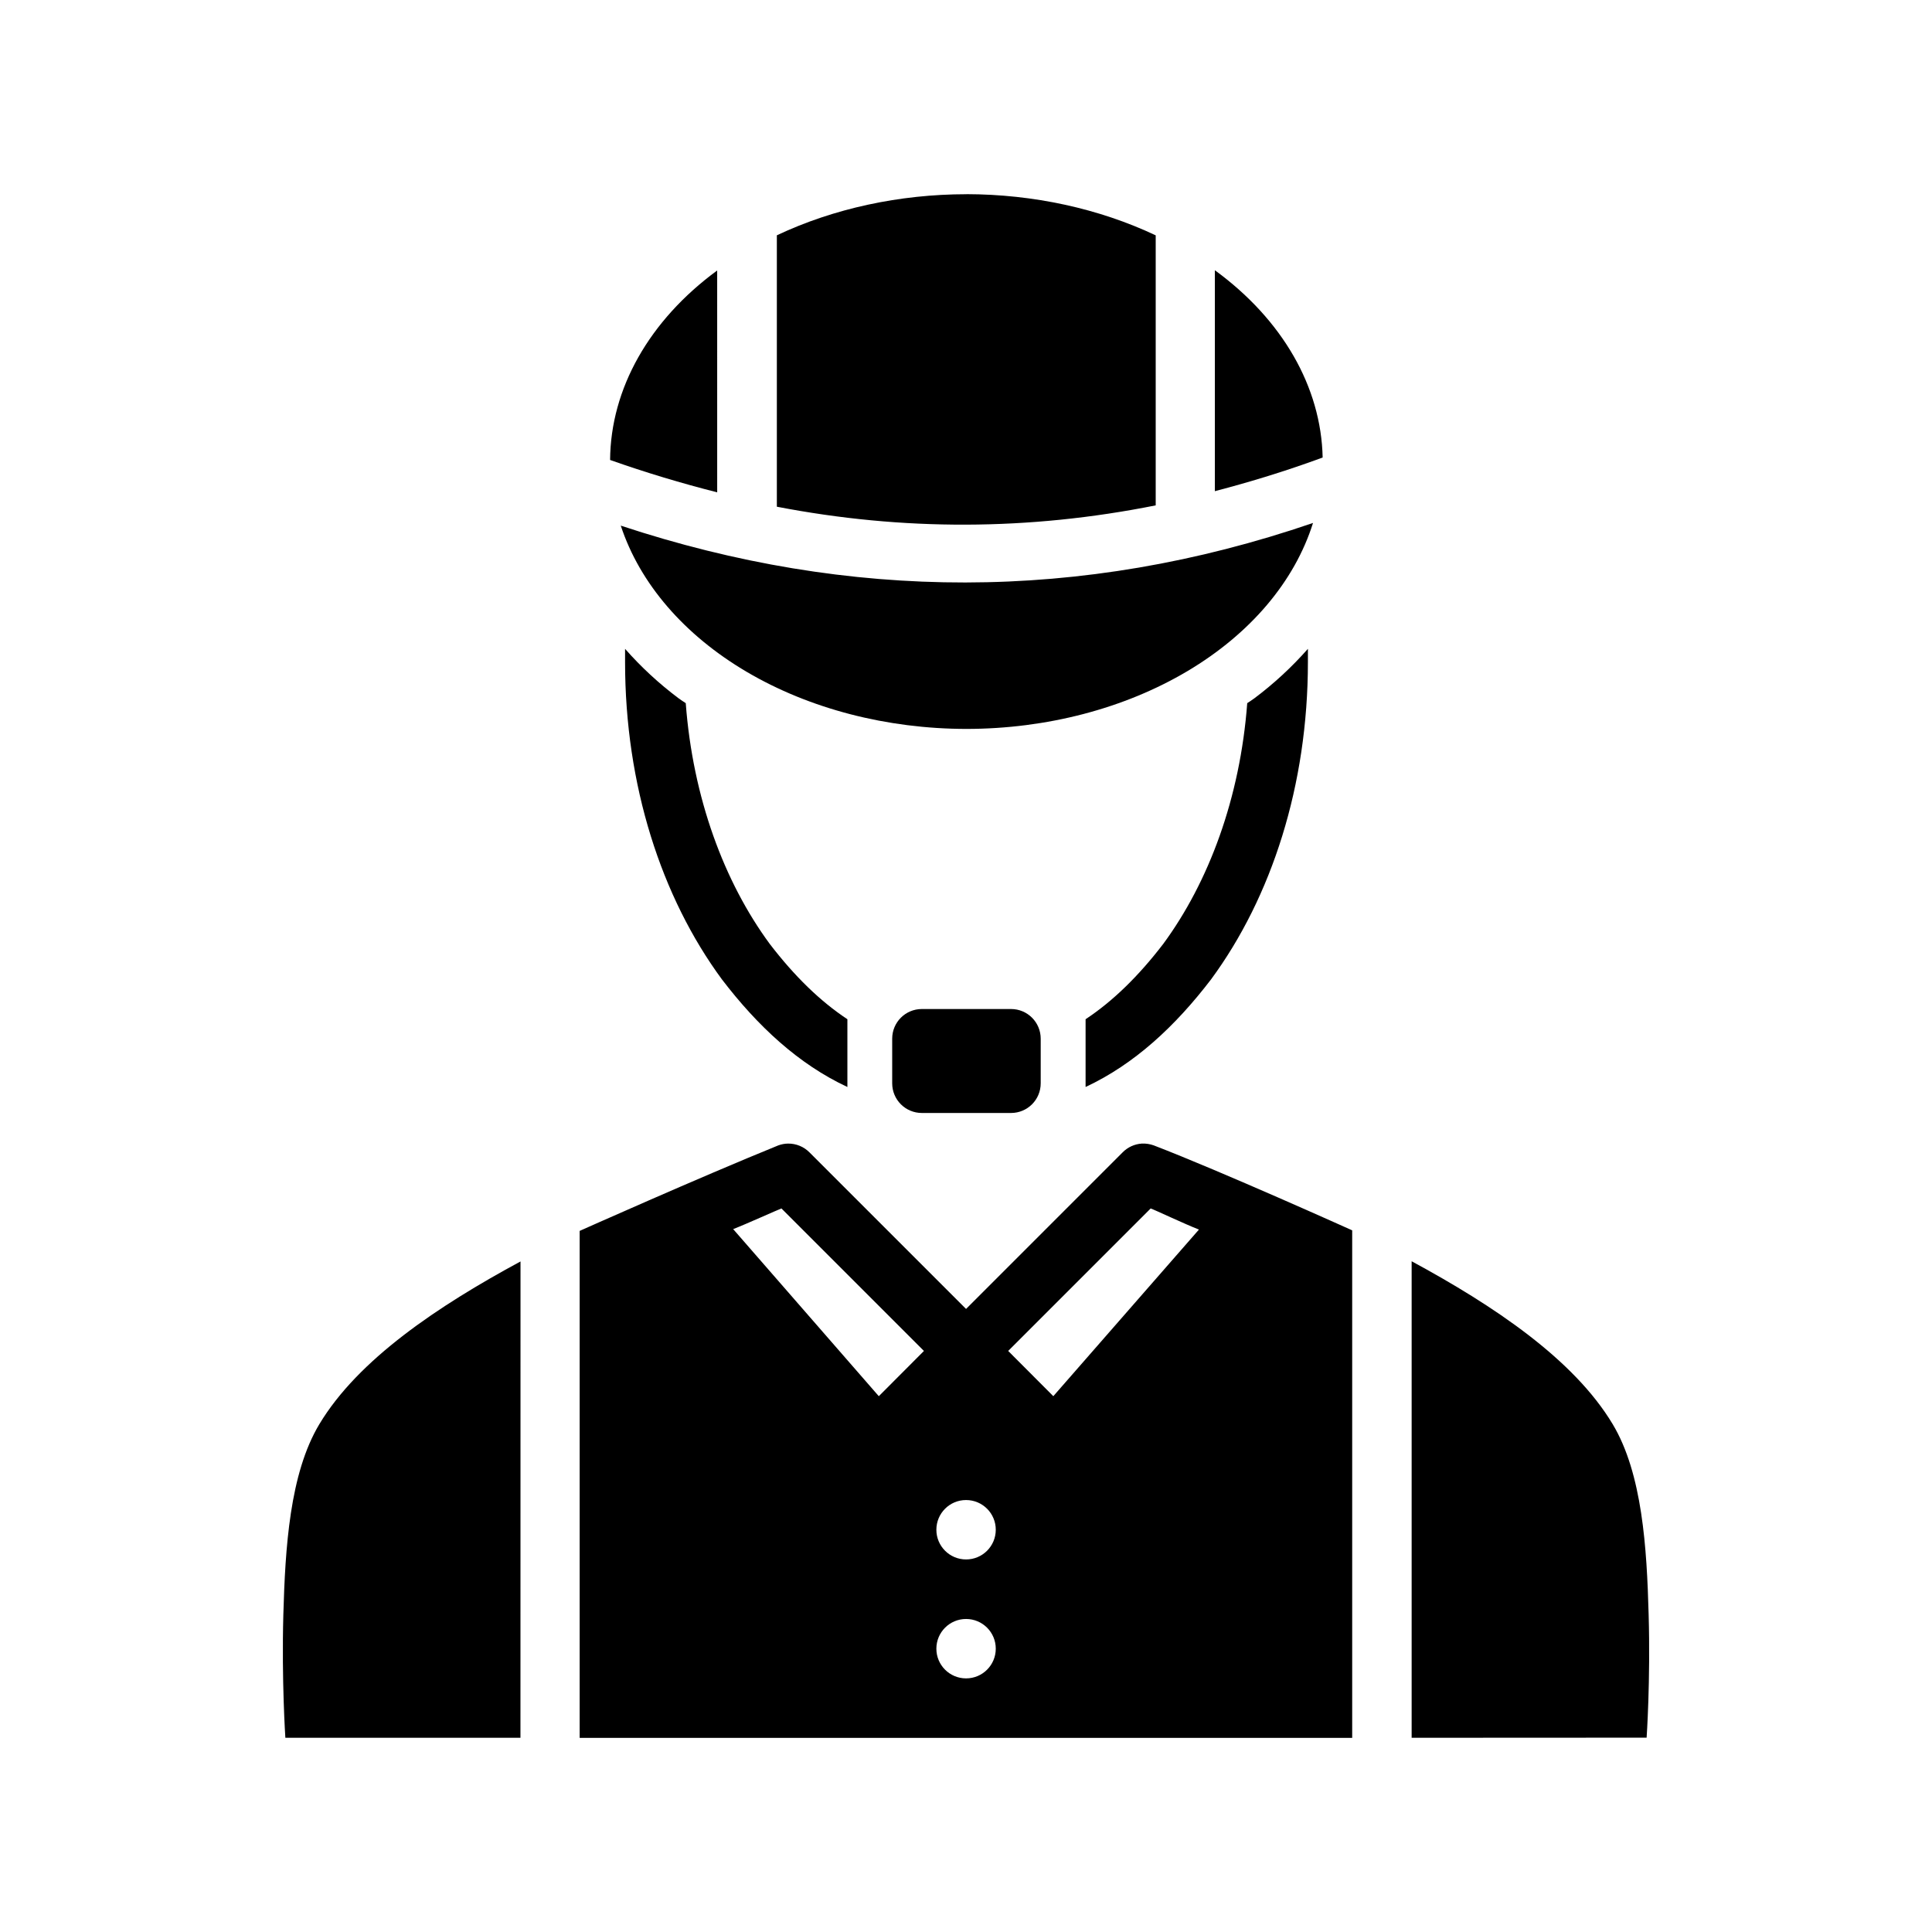
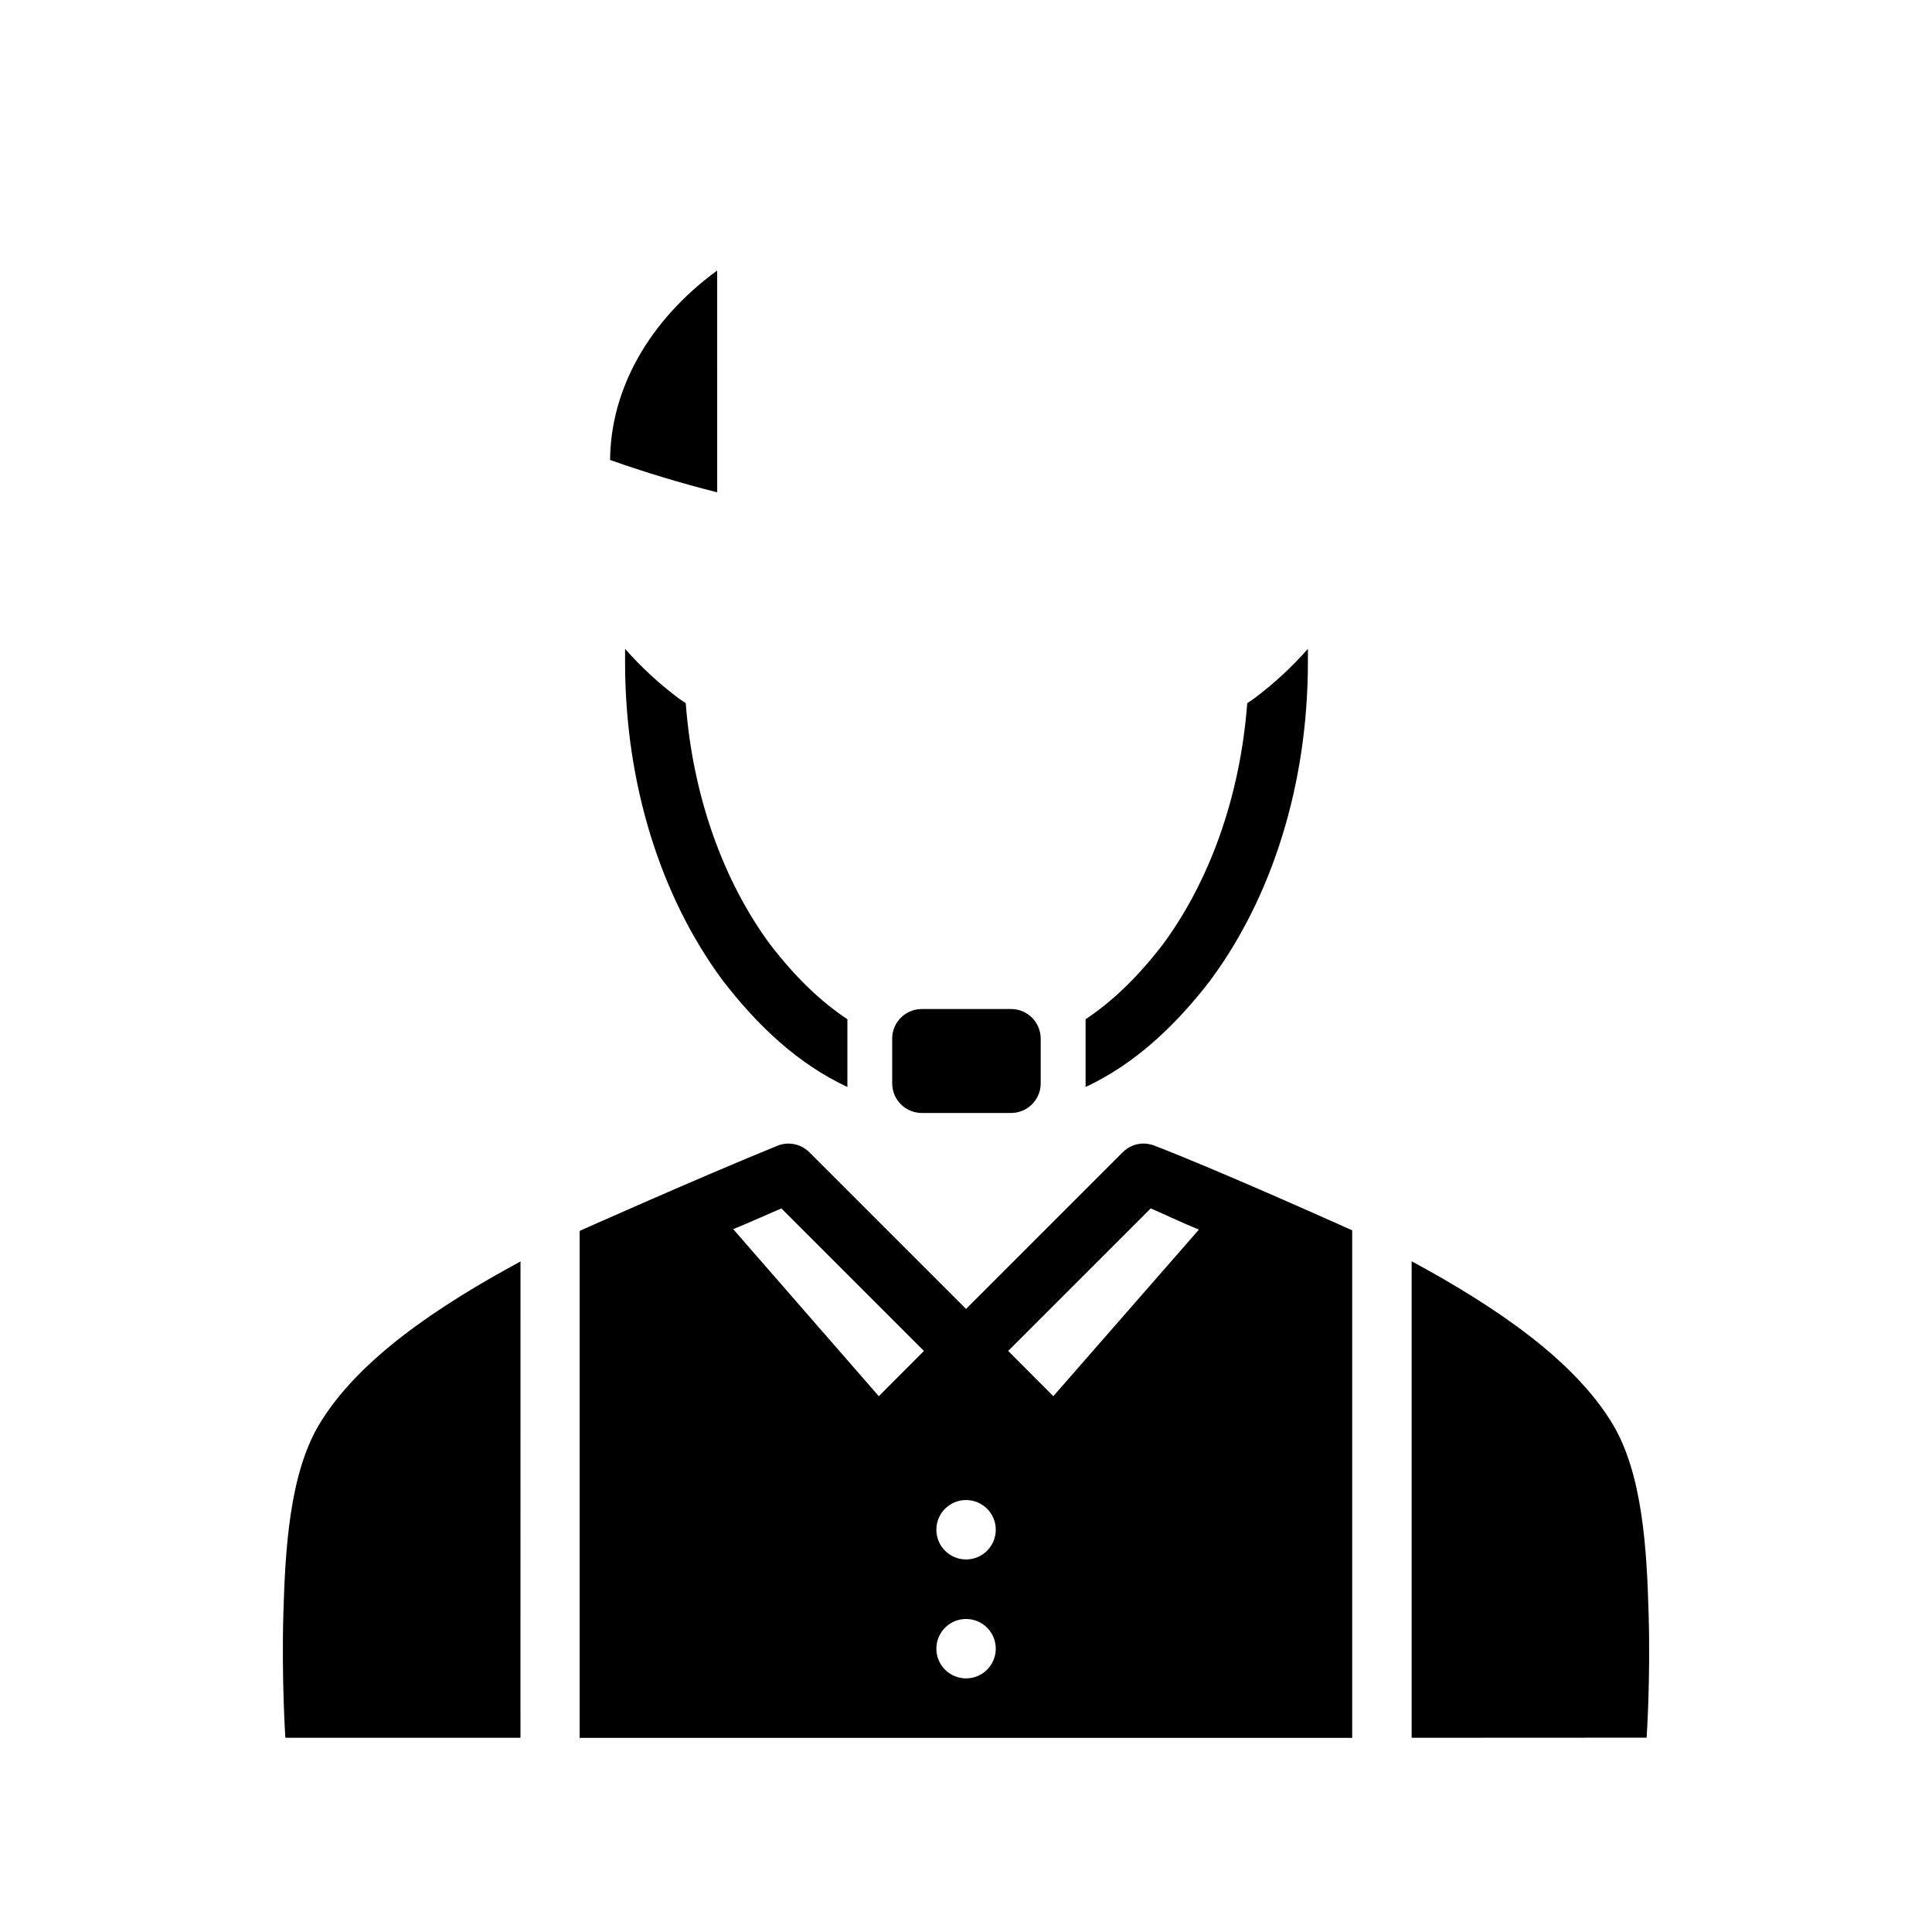
<svg xmlns="http://www.w3.org/2000/svg" fill="#000000" width="800px" height="800px" version="1.1" viewBox="144 144 512 512">
  <g>
    <path d="m446.6 447.03v0.031c-1.93 0.117-3.75 0.957-5.106 2.34l-41.48 41.48-41.484-41.48c-1.492-1.516-3.551-2.363-5.688-2.34-0.879 0.008-1.754 0.18-2.582 0.477-21.152 8.594-52.645 22.664-52.645 22.664v134.35h204.73v-134.5s-34.781-15.676-52.574-22.508c-0.992-0.355-2.047-0.535-3.106-0.477zm-95.508 17.223 37.762 37.762-11.961 11.992-38.594-44.281c3.551-1.375 11.742-5.094 12.793-5.473zm97.848 0c1.055 0.355 9.223 4.219 12.793 5.594l-38.594 44.156-11.961-11.992zm-48.922 77.273c4.352 0 7.871 3.523 7.871 7.871 0 4.352-3.523 7.871-7.871 7.871-4.352 0-7.871-3.523-7.871-7.871 0-4.352 3.523-7.875 7.871-7.871zm0 31.52c4.352 0 7.871 3.523 7.871 7.871 0 4.352-3.523 7.871-7.871 7.871-4.352 0-7.871-3.523-7.871-7.871 0-4.352 3.523-7.871 7.871-7.871z" />
    <path d="m518.1 478.24v126.29l62.27-0.031s1.043-15.07 0.535-32.656c-0.477-17.586-1.668-37.316-9.531-50.43-10.309-17.184-31.426-31.348-53.289-43.172z" />
    <path d="m281.94 478.3c-21.875 11.816-43.023 25.973-53.32 43.141-7.867 13.113-9.031 32.844-9.531 50.43-0.477 17.586 0.535 32.656 0.535 32.656l62.301 0.004z" />
    <path d="m309.65 315.95v3.477c0 32.645 9.598 62.297 25.676 84.133 9.469 12.383 20.277 22.449 33.242 28.504v-17.957c-7.219-4.785-13.988-11.367-20.574-19.957-12.074-16.398-20.379-38.699-22.262-63.805-0.613-0.418-1.293-0.832-1.902-1.293-5.207-3.902-9.953-8.305-14.176-13.098z" />
-     <path d="m400.12 195.47c-17.781 0.012-35.195 3.785-50.246 10.887v71.926c33.336 6.426 66.746 6.371 100.4-0.355v-71.559c-15.02-7.102-32.398-10.883-50.152-10.914z" />
-     <path d="m465.95 215.62v58.547c9.496-2.481 19.02-5.402 28.566-8.918-0.402-18.727-10.672-36.57-28.566-49.633z" />
    <path d="m334.06 215.68c-18.016 13.227-28.234 31.309-28.379 50.215 9.461 3.344 18.926 6.184 28.383 8.578z" />
-     <path d="m491.96 282.59c-61.551 21.094-122.96 20.734-183.45 0.707 5.055 15.363 16.82 29.012 33.422 38.777 16.602 9.762 37.086 15.078 58.184 15.098 21.266-0.016 41.902-5.414 58.574-15.32 16.668-9.906 28.391-23.738 33.273-39.262z" />
    <path d="m388.31 411.4h23.617c4.363 0 7.871 3.512 7.871 7.871v11.809c0 4.363-3.512 7.871-7.871 7.871h-23.617c-4.363 0-7.871-3.512-7.871-7.871v-11.809c0-4.363 3.512-7.871 7.871-7.871z" />
    <path d="m490.61 315.95v3.477c0 32.645-9.598 62.301-25.676 84.133-9.469 12.383-20.277 22.449-33.242 28.504v-17.957c7.219-4.785 13.988-11.367 20.574-19.957 12.074-16.398 20.379-38.703 22.262-63.809 0.617-0.418 1.297-0.832 1.902-1.293 5.207-3.902 9.953-8.305 14.176-13.098z" />
  </g>
</svg>